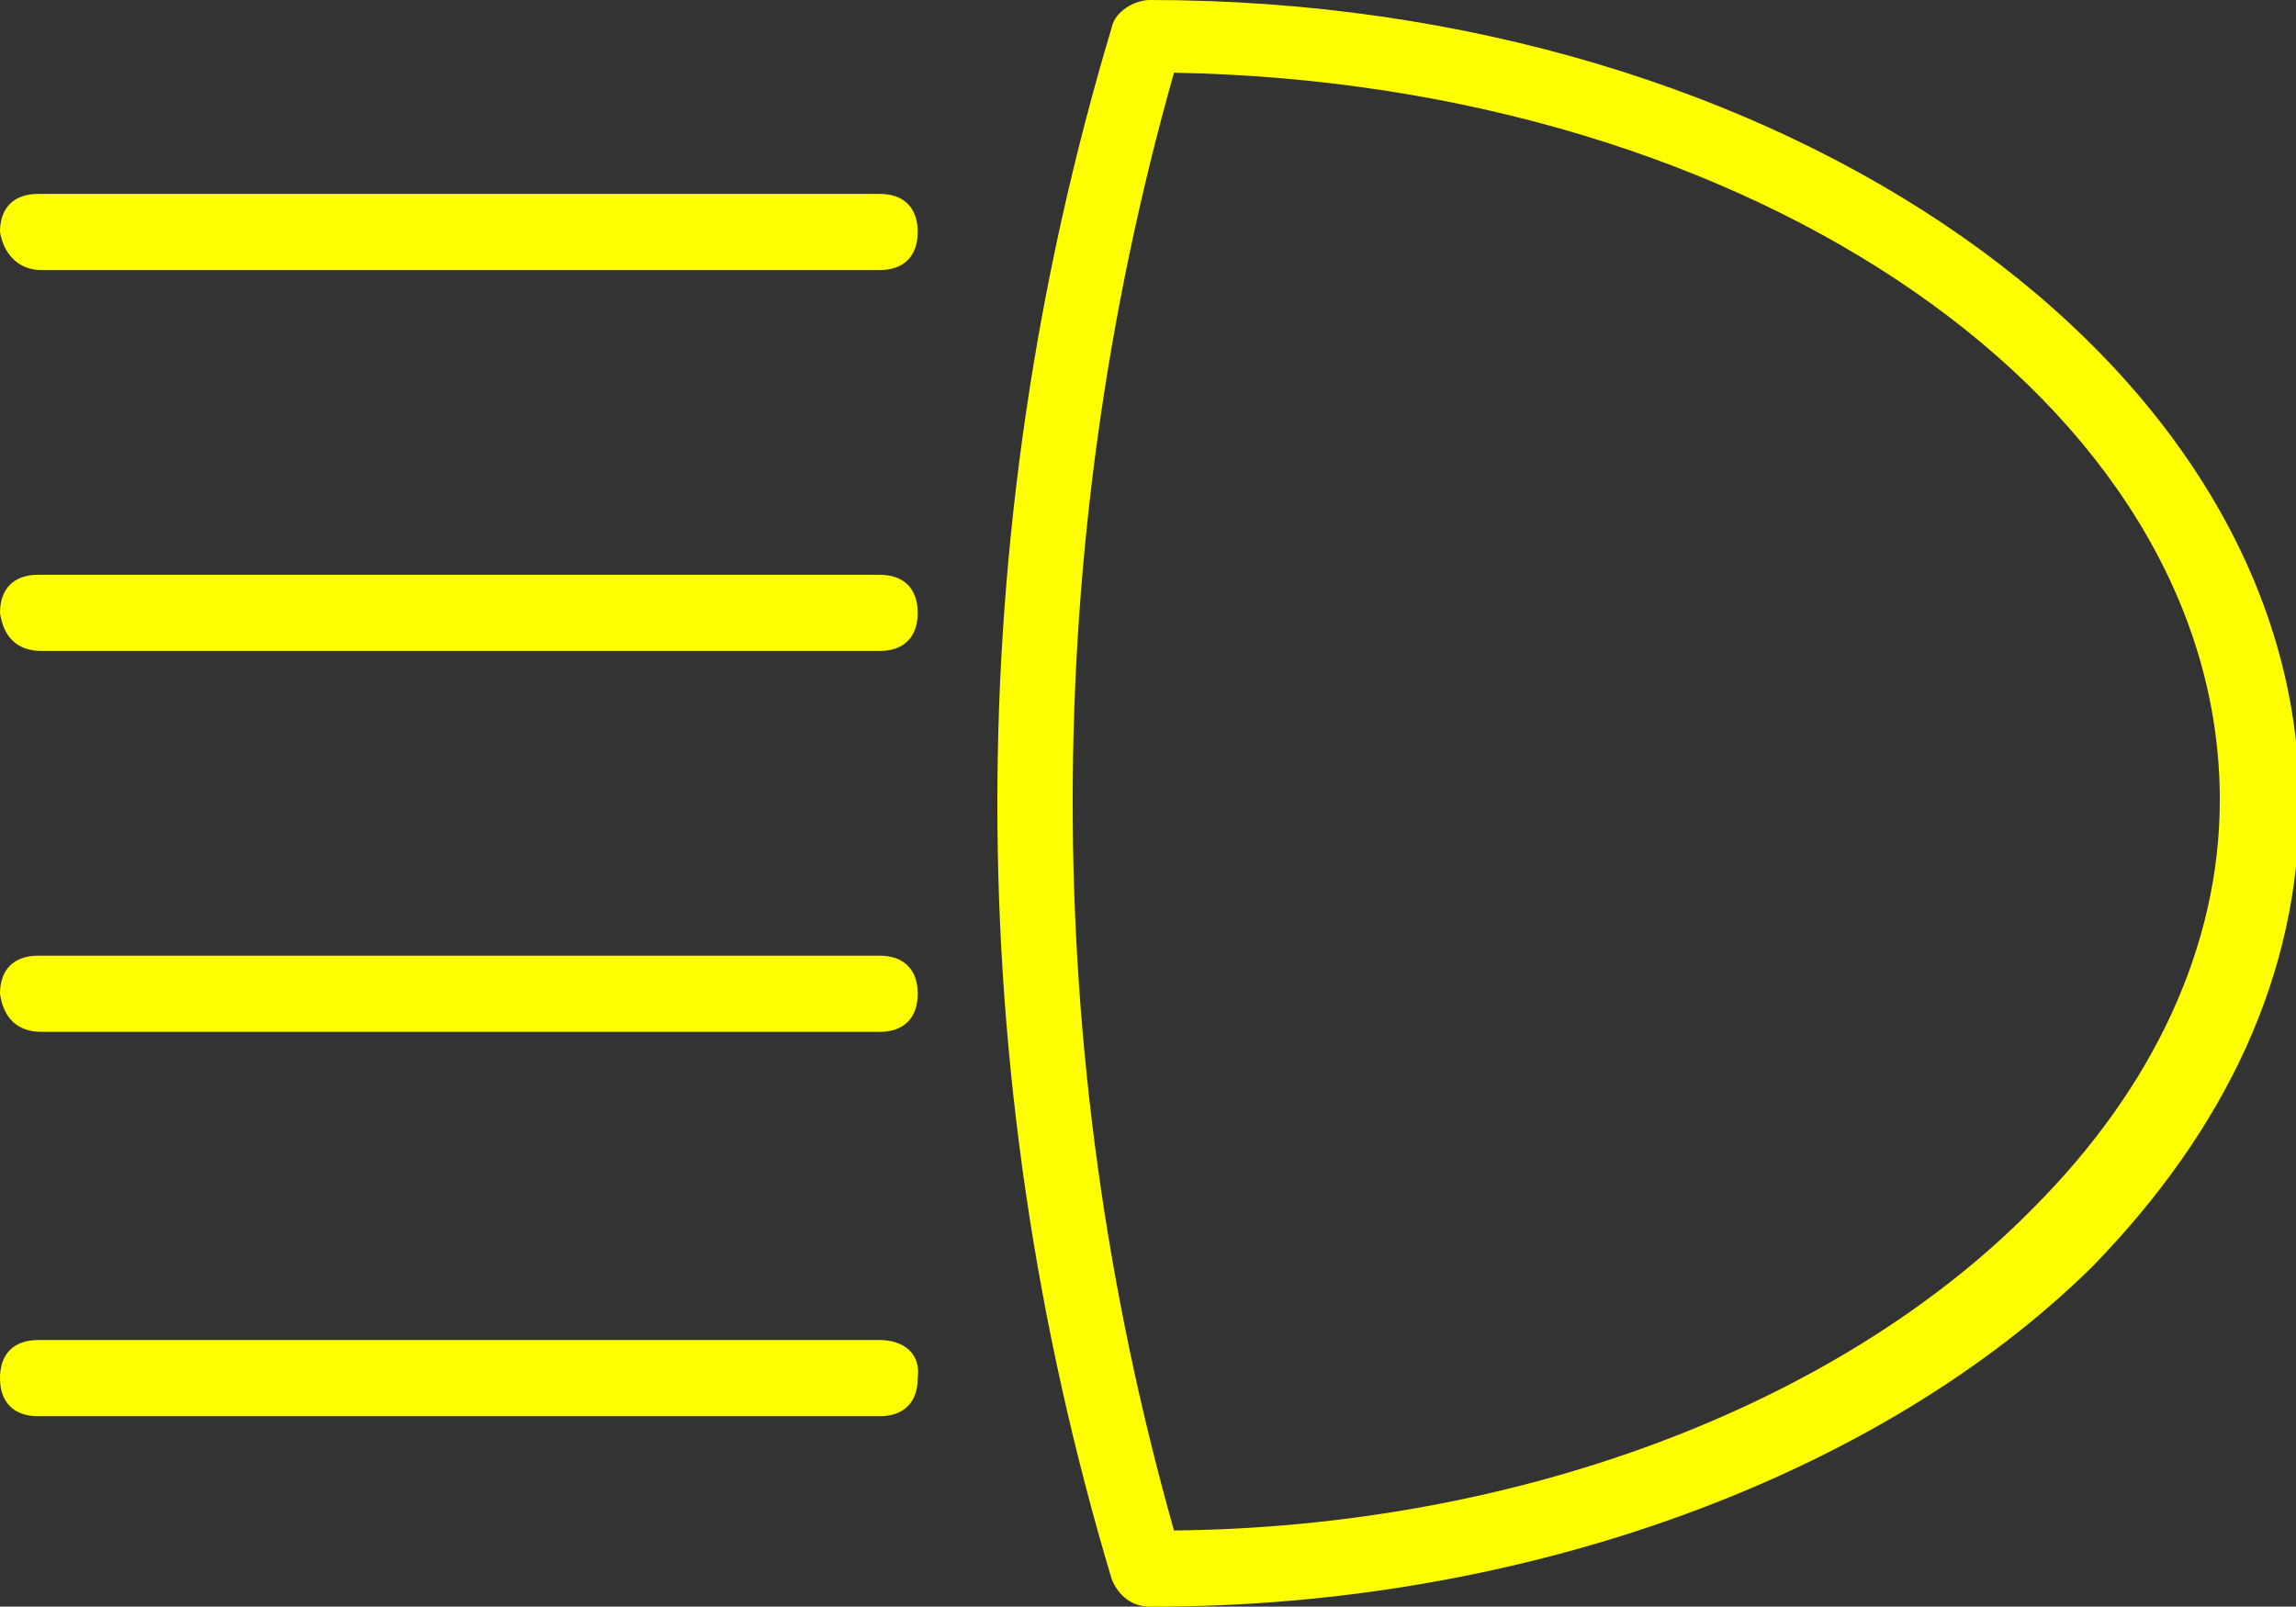
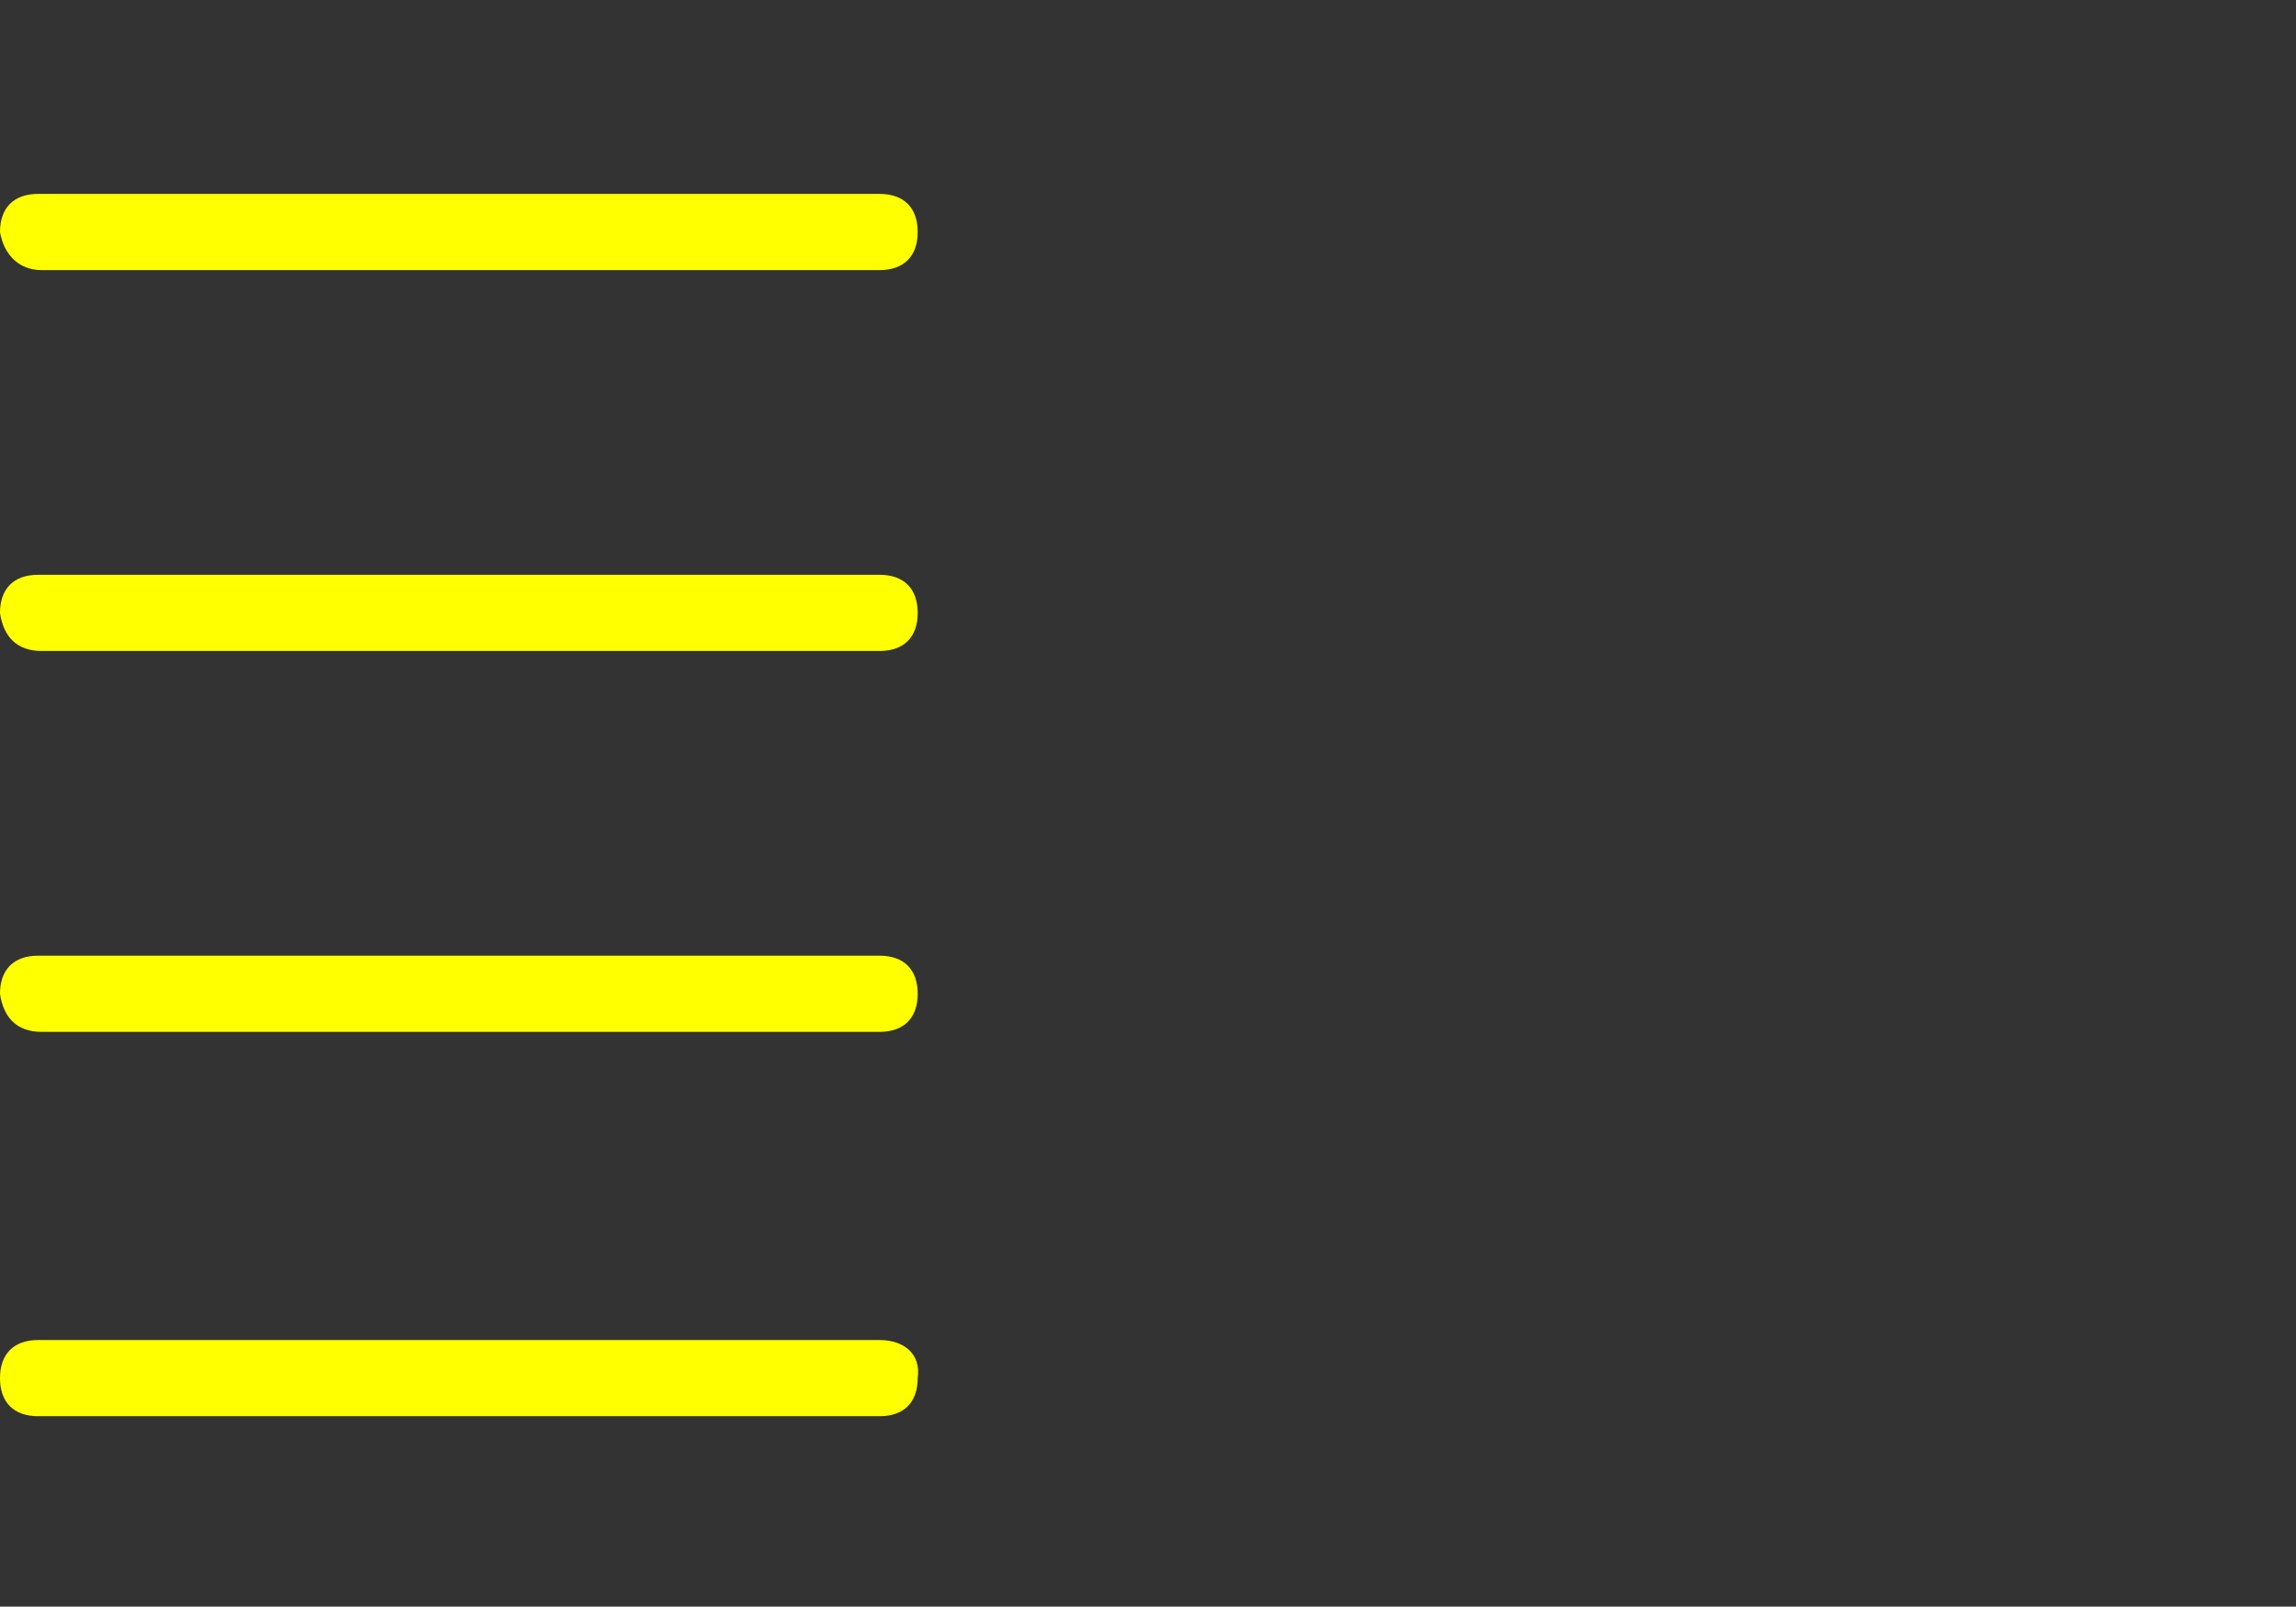
<svg xmlns="http://www.w3.org/2000/svg" style="isolation:isolate" viewBox="0 0 66.3 46.4" width="66.3" height="46.4">
  <rect x="0" y="0" width="66.3" height="46.4" fill="#333333" stroke="none" />
  <defs>
    <clipPath id="_clipPath_1pn4wxsu0OJ4bcR4a3O6W5Cj3uFO2YtD">
      <rect width="66.3" height="46.4" />
    </clipPath>
  </defs>
  <g clip-path="url(#_clipPath_1pn4wxsu0OJ4bcR4a3O6W5Cj3uFO2YtD)">
-     <path d=" M 33.2 46.4 L 33.3 46.4 C 44.1 46.4 54.3 42.6 60.4 36.6 C 64.3 32.6 66.4 28.1 66.4 23.2 C 66.4 10.5 51.5 0 33.2 0 C 32.8 0 32.2 0.3 32.1 0.8 C 27.7 15.5 27.7 30.9 32.1 45.6 C 32.3 46.1 32.7 46.4 33.2 46.4 L 33.2 46.4 Z  M 33.9 2.1 C 50.7 2.4 64.1 11.7 64.1 23.1 C 64.1 27.3 62.2 31.4 58.7 34.9 C 53.1 40.6 43.8 44.1 33.9 44.2 C 30 30.4 30 15.9 33.9 2.1 L 33.9 2.1 Z " fill="rgb(255,255,0)" />
    <path d=" M 1.2 29.8 L 25.4 29.8 C 26.1 29.8 26.5 29.4 26.5 28.7 C 26.5 28 26.1 27.6 25.4 27.6 L 1.1 27.6 C 0.4 27.6 0 28 0 28.7 C 0.1 29.4 0.5 29.8 1.2 29.8 L 1.2 29.8 Z " fill="rgb(255,255,0)" />
    <path d=" M 1.2 18.8 L 25.4 18.8 C 26.1 18.8 26.5 18.4 26.5 17.7 C 26.5 17 26.1 16.6 25.4 16.6 L 1.1 16.6 C 0.4 16.6 0 17 0 17.7 C 0.1 18.4 0.5 18.8 1.2 18.8 L 1.2 18.8 Z " fill="rgb(255,255,0)" />
    <path d=" M 1.2 7.8 L 25.4 7.8 C 26.1 7.8 26.5 7.4 26.5 6.7 C 26.5 6 26.1 5.6 25.4 5.6 L 1.1 5.6 C 0.4 5.6 0 6 0 6.7 C 0.1 7.3 0.5 7.8 1.2 7.8 L 1.2 7.8 Z " fill="rgb(255,255,0)" />
    <path d=" M 25.4 38.7 L 1.1 38.7 C 0.4 38.7 0 39.1 0 39.8 C 0 40.5 0.4 40.9 1.1 40.9 L 25.4 40.9 C 26.1 40.9 26.5 40.5 26.5 39.8 C 26.6 39.1 26.1 38.7 25.4 38.7 L 25.4 38.7 Z " fill="rgb(255,255,0)" />
  </g>
</svg>